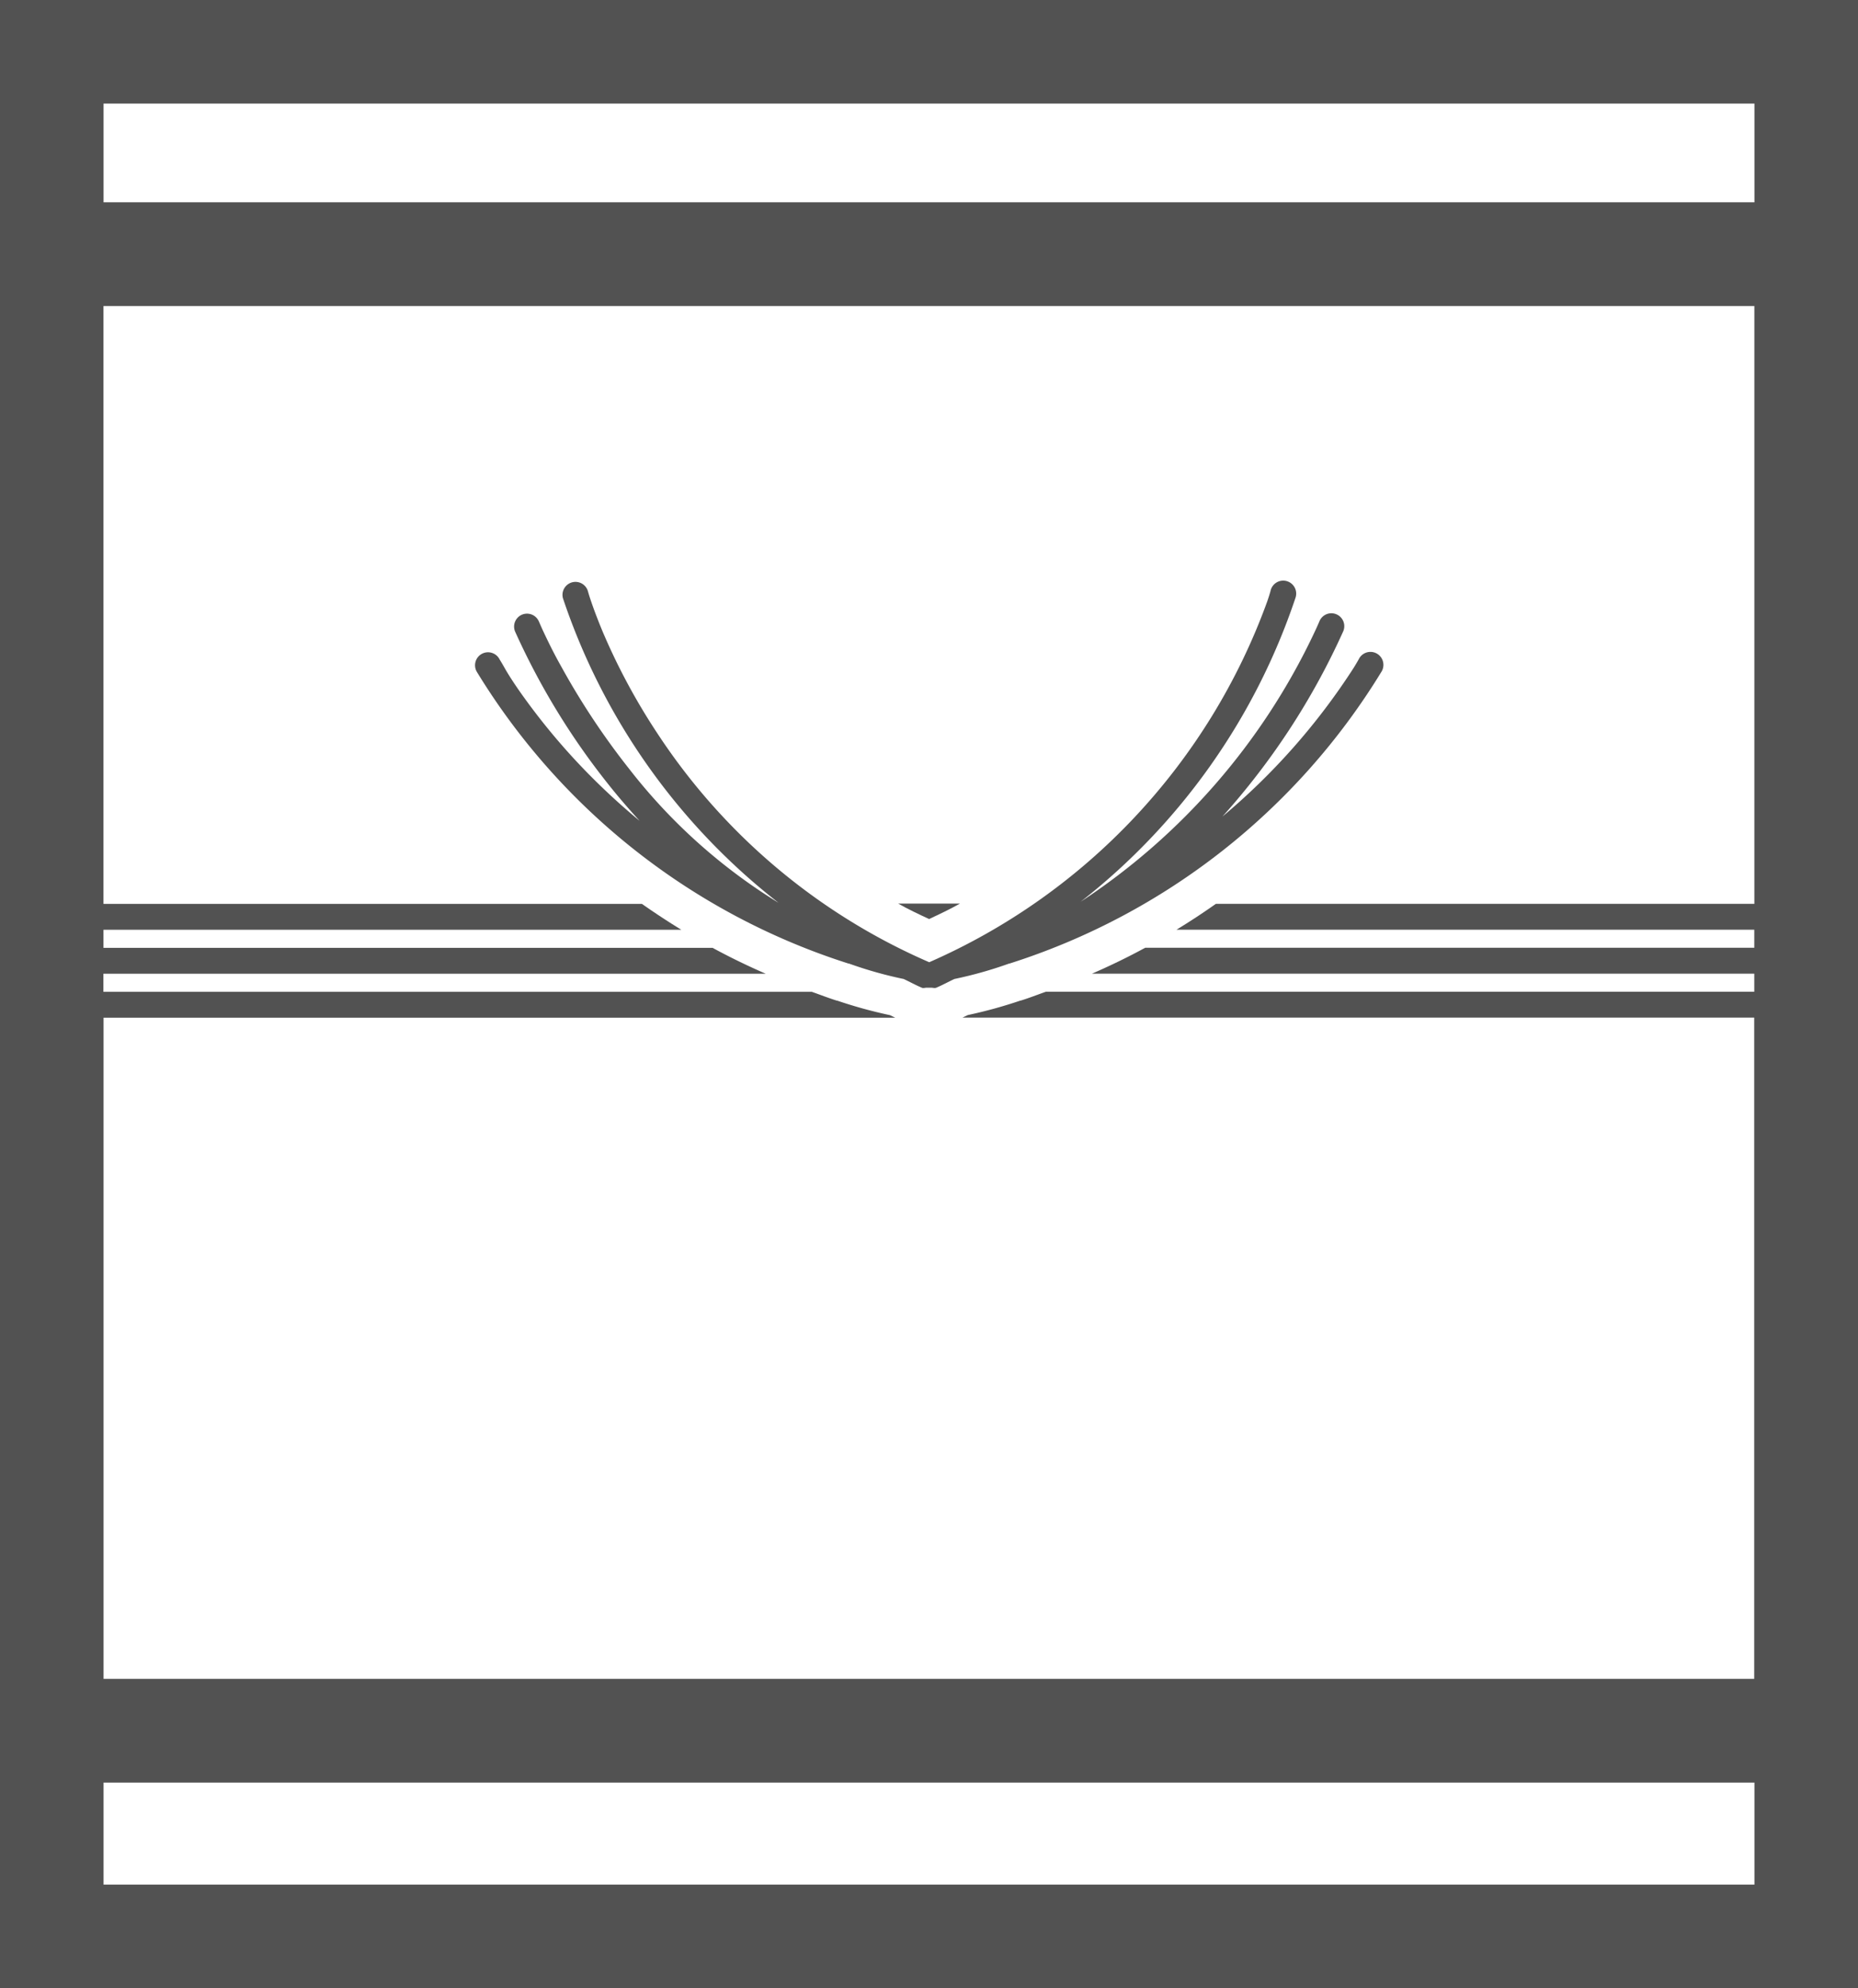
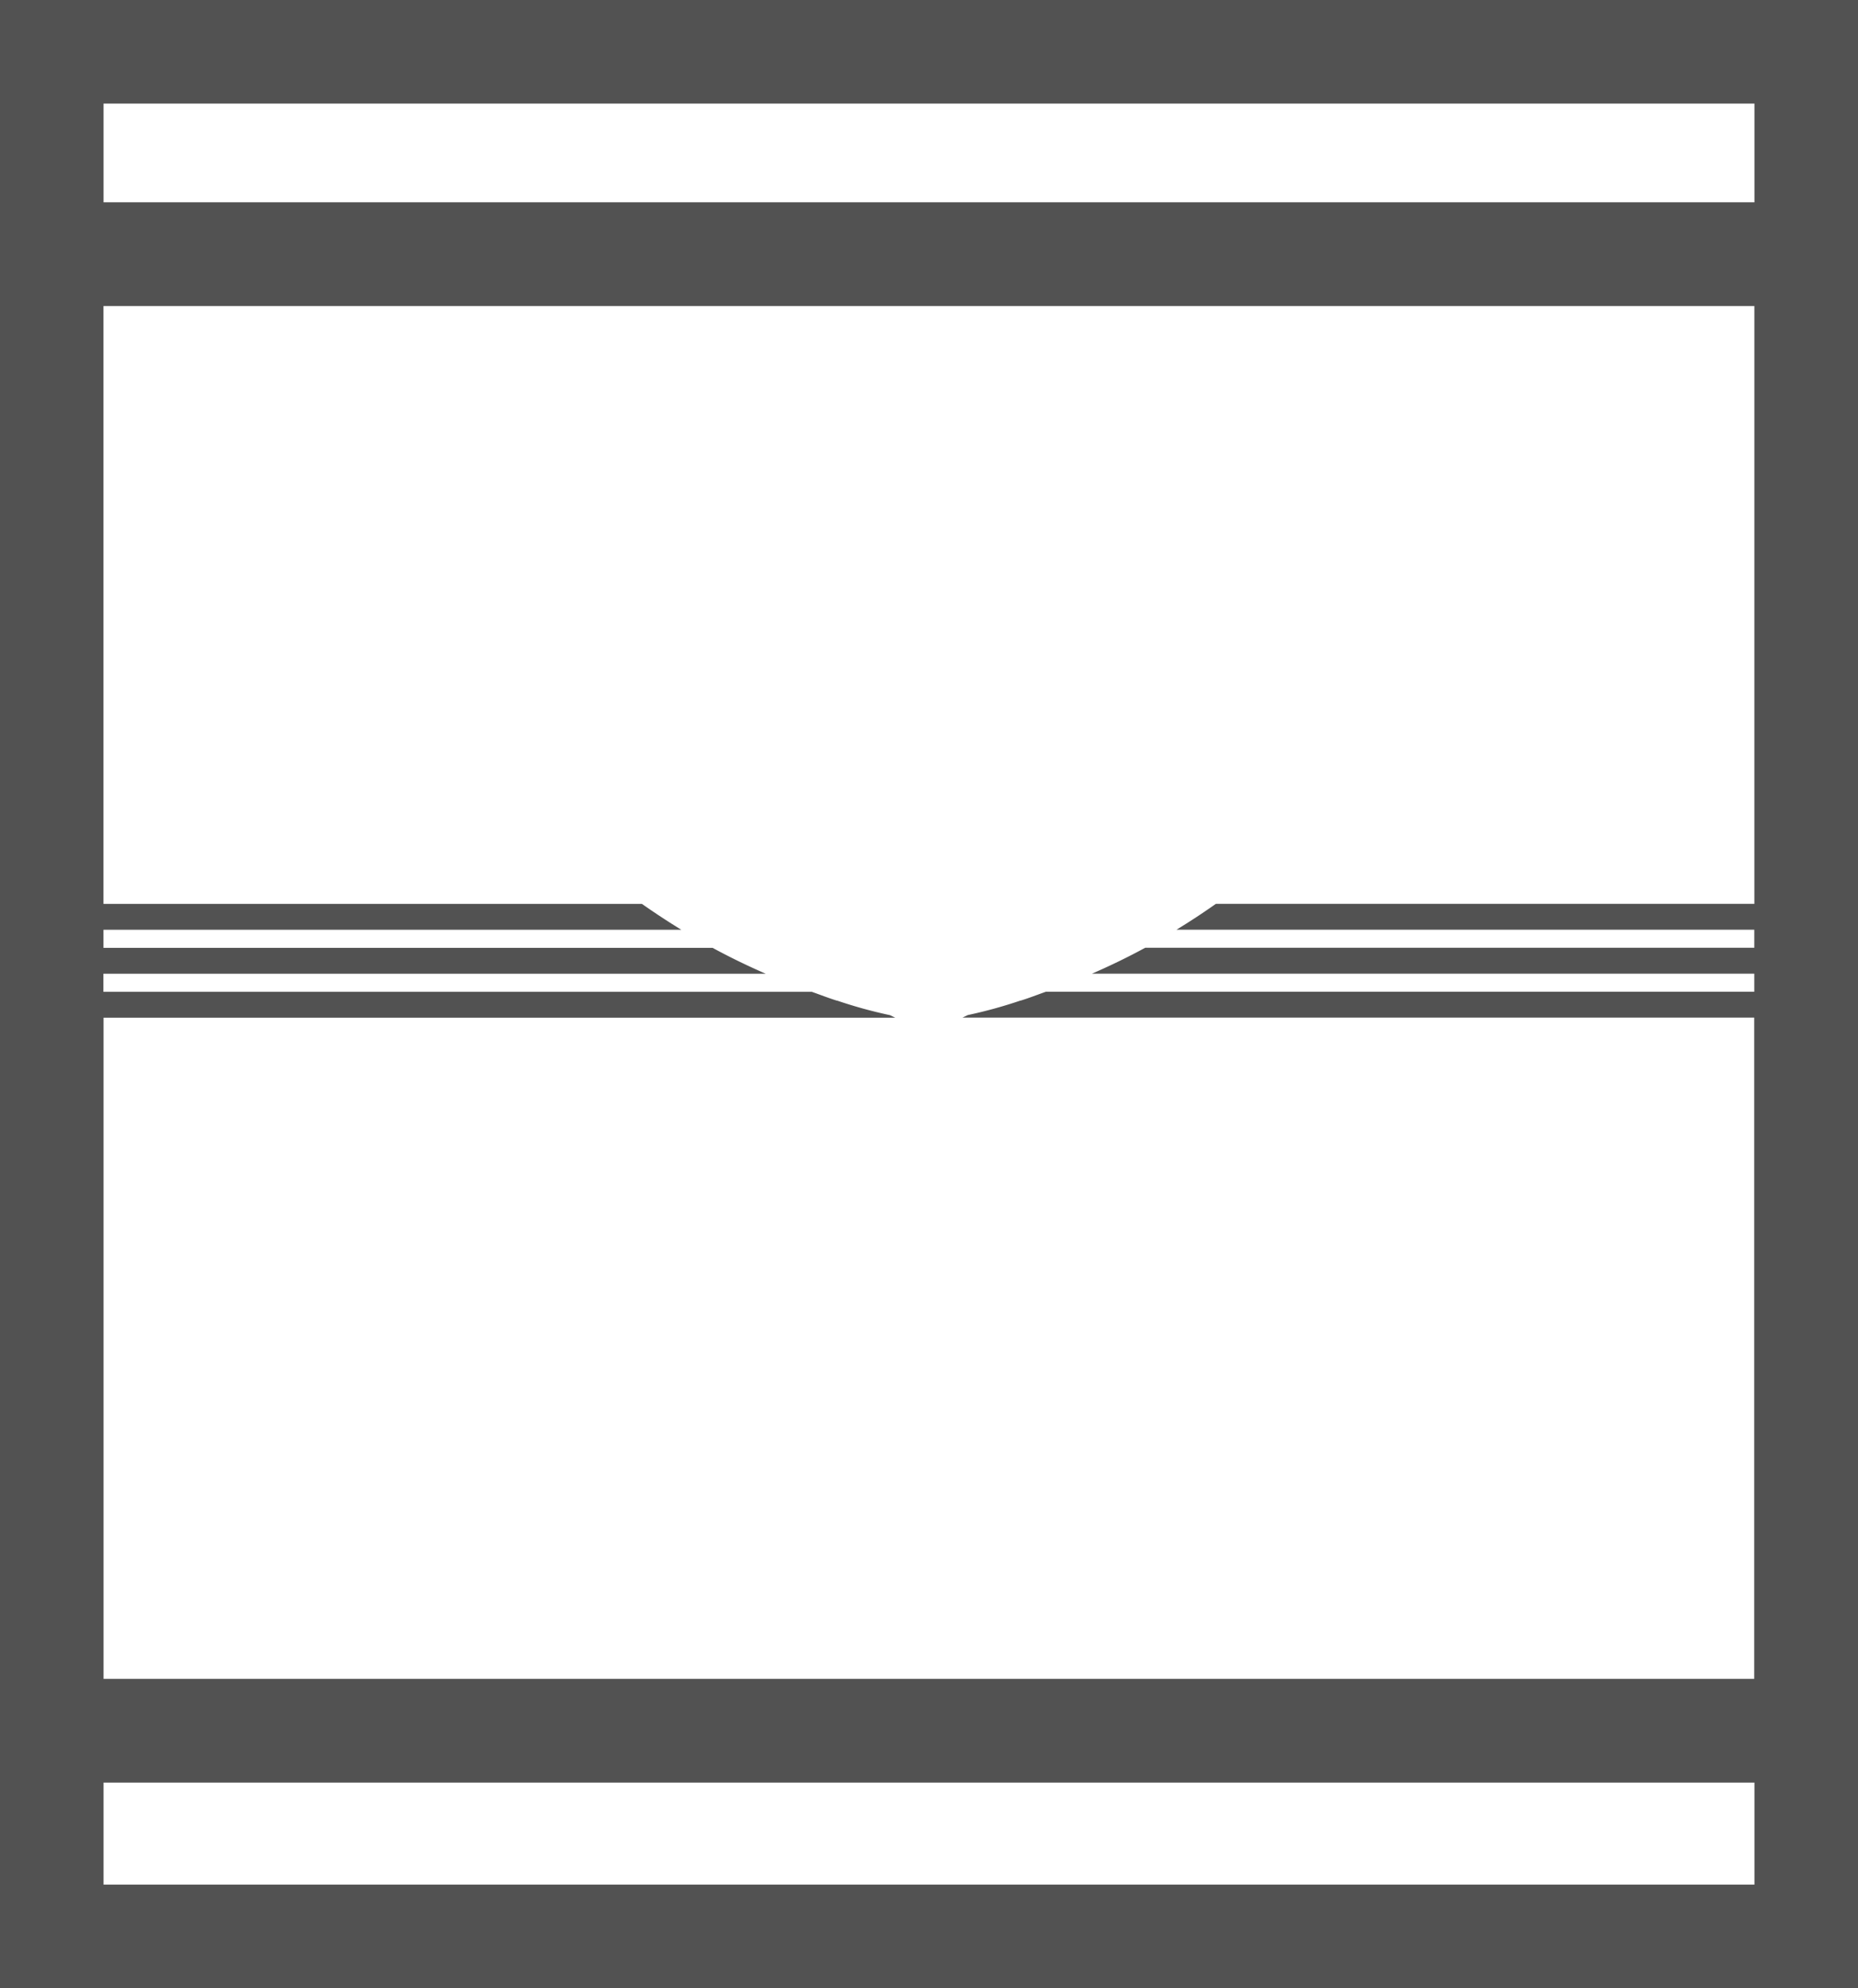
<svg xmlns="http://www.w3.org/2000/svg" width="24.06" height="25.737" viewBox="0 0 24.06 25.737">
  <g id="gift_ico_8" transform="translate(-139.407 -89.881)">
    <path id="パス_1496" data-name="パス 1496" d="M163.467,114.947V89.881h-24.06v25.737h24.06Zm-22.719-11.892H151l-.069-.033a6.043,6.043,0,0,1-.683-.188h-.005c-.112-.035-.215-.076-.324-.114h-9.173v-.234h8.577q-.361-.157-.688-.335h-7.888v-.234h7.483q-.267-.164-.51-.335h-6.973V93.843h21.378v7.738h-6.973q-.243.172-.51.335h7.482v.234h-7.888c-.218.119-.449.231-.688.335h8.576v.234h-9.173c-.108.038-.212.079-.324.114h-.005a6.046,6.046,0,0,1-.683.188l-.069.033h10.253v8.56H140.748Zm0-11.833h21.378V92.5H140.748Zm0,21.735h21.378v1.32H140.748Z" transform="translate(0)" fill="#525252" />
-     <path id="パス_1497" data-name="パス 1497" d="M313.189,264.523c.137-.064.272-.128.4-.2h-.8C312.914,264.394,313.052,264.459,313.189,264.523Z" transform="translate(-161.751 -162.745)" fill="#525252" />
-     <path id="パス_1498" data-name="パス 1498" d="M235.945,207.072h.006a5.257,5.257,0,0,0,.709.2c.079.037.153.078.235.113.02.009.039,0,.058,0s.024,0,.035,0,.025,0,.036,0,.039.008.058,0c.082-.035.156-.076.235-.113a5.294,5.294,0,0,0,.709-.2h.005a8.748,8.748,0,0,0,4.817-3.779.168.168,0,1,0-.295-.16s-.02.037-.065.11a8.527,8.527,0,0,1-1.7,1.926c.122-.136.238-.273.346-.408a9.27,9.27,0,0,0,1.219-1.992.167.167,0,1,0-.309-.128s-.022.054-.07.155a8.506,8.506,0,0,1-3.022,3.476,8.365,8.365,0,0,0,2.781-3.932.168.168,0,1,0-.323-.089s-.012.047-.044.139a8.12,8.12,0,0,1-4.375,4.665,8.03,8.03,0,0,1-3.524-2.968,8.187,8.187,0,0,1-.7-1.3c-.07-.167-.119-.3-.151-.393s-.044-.139-.044-.139a.168.168,0,1,0-.324.089,8.365,8.365,0,0,0,2.792,3.942,7.253,7.253,0,0,1-1.93-1.728,9.593,9.593,0,0,1-.886-1.334c-.1-.177-.169-.322-.217-.423s-.069-.155-.07-.155a.167.167,0,1,0-.309.128,9.271,9.271,0,0,0,1.219,1.992c.121.152.254.306.394.459a8.8,8.8,0,0,1-.707-.653,8.486,8.486,0,0,1-.84-1.014c-.092-.131-.159-.237-.2-.31s-.065-.11-.065-.11a.168.168,0,1,0-.295.16A8.748,8.748,0,0,0,235.945,207.072Z" transform="translate(-85.551 -104.718)" fill="#525252" />
  </g>
</svg>